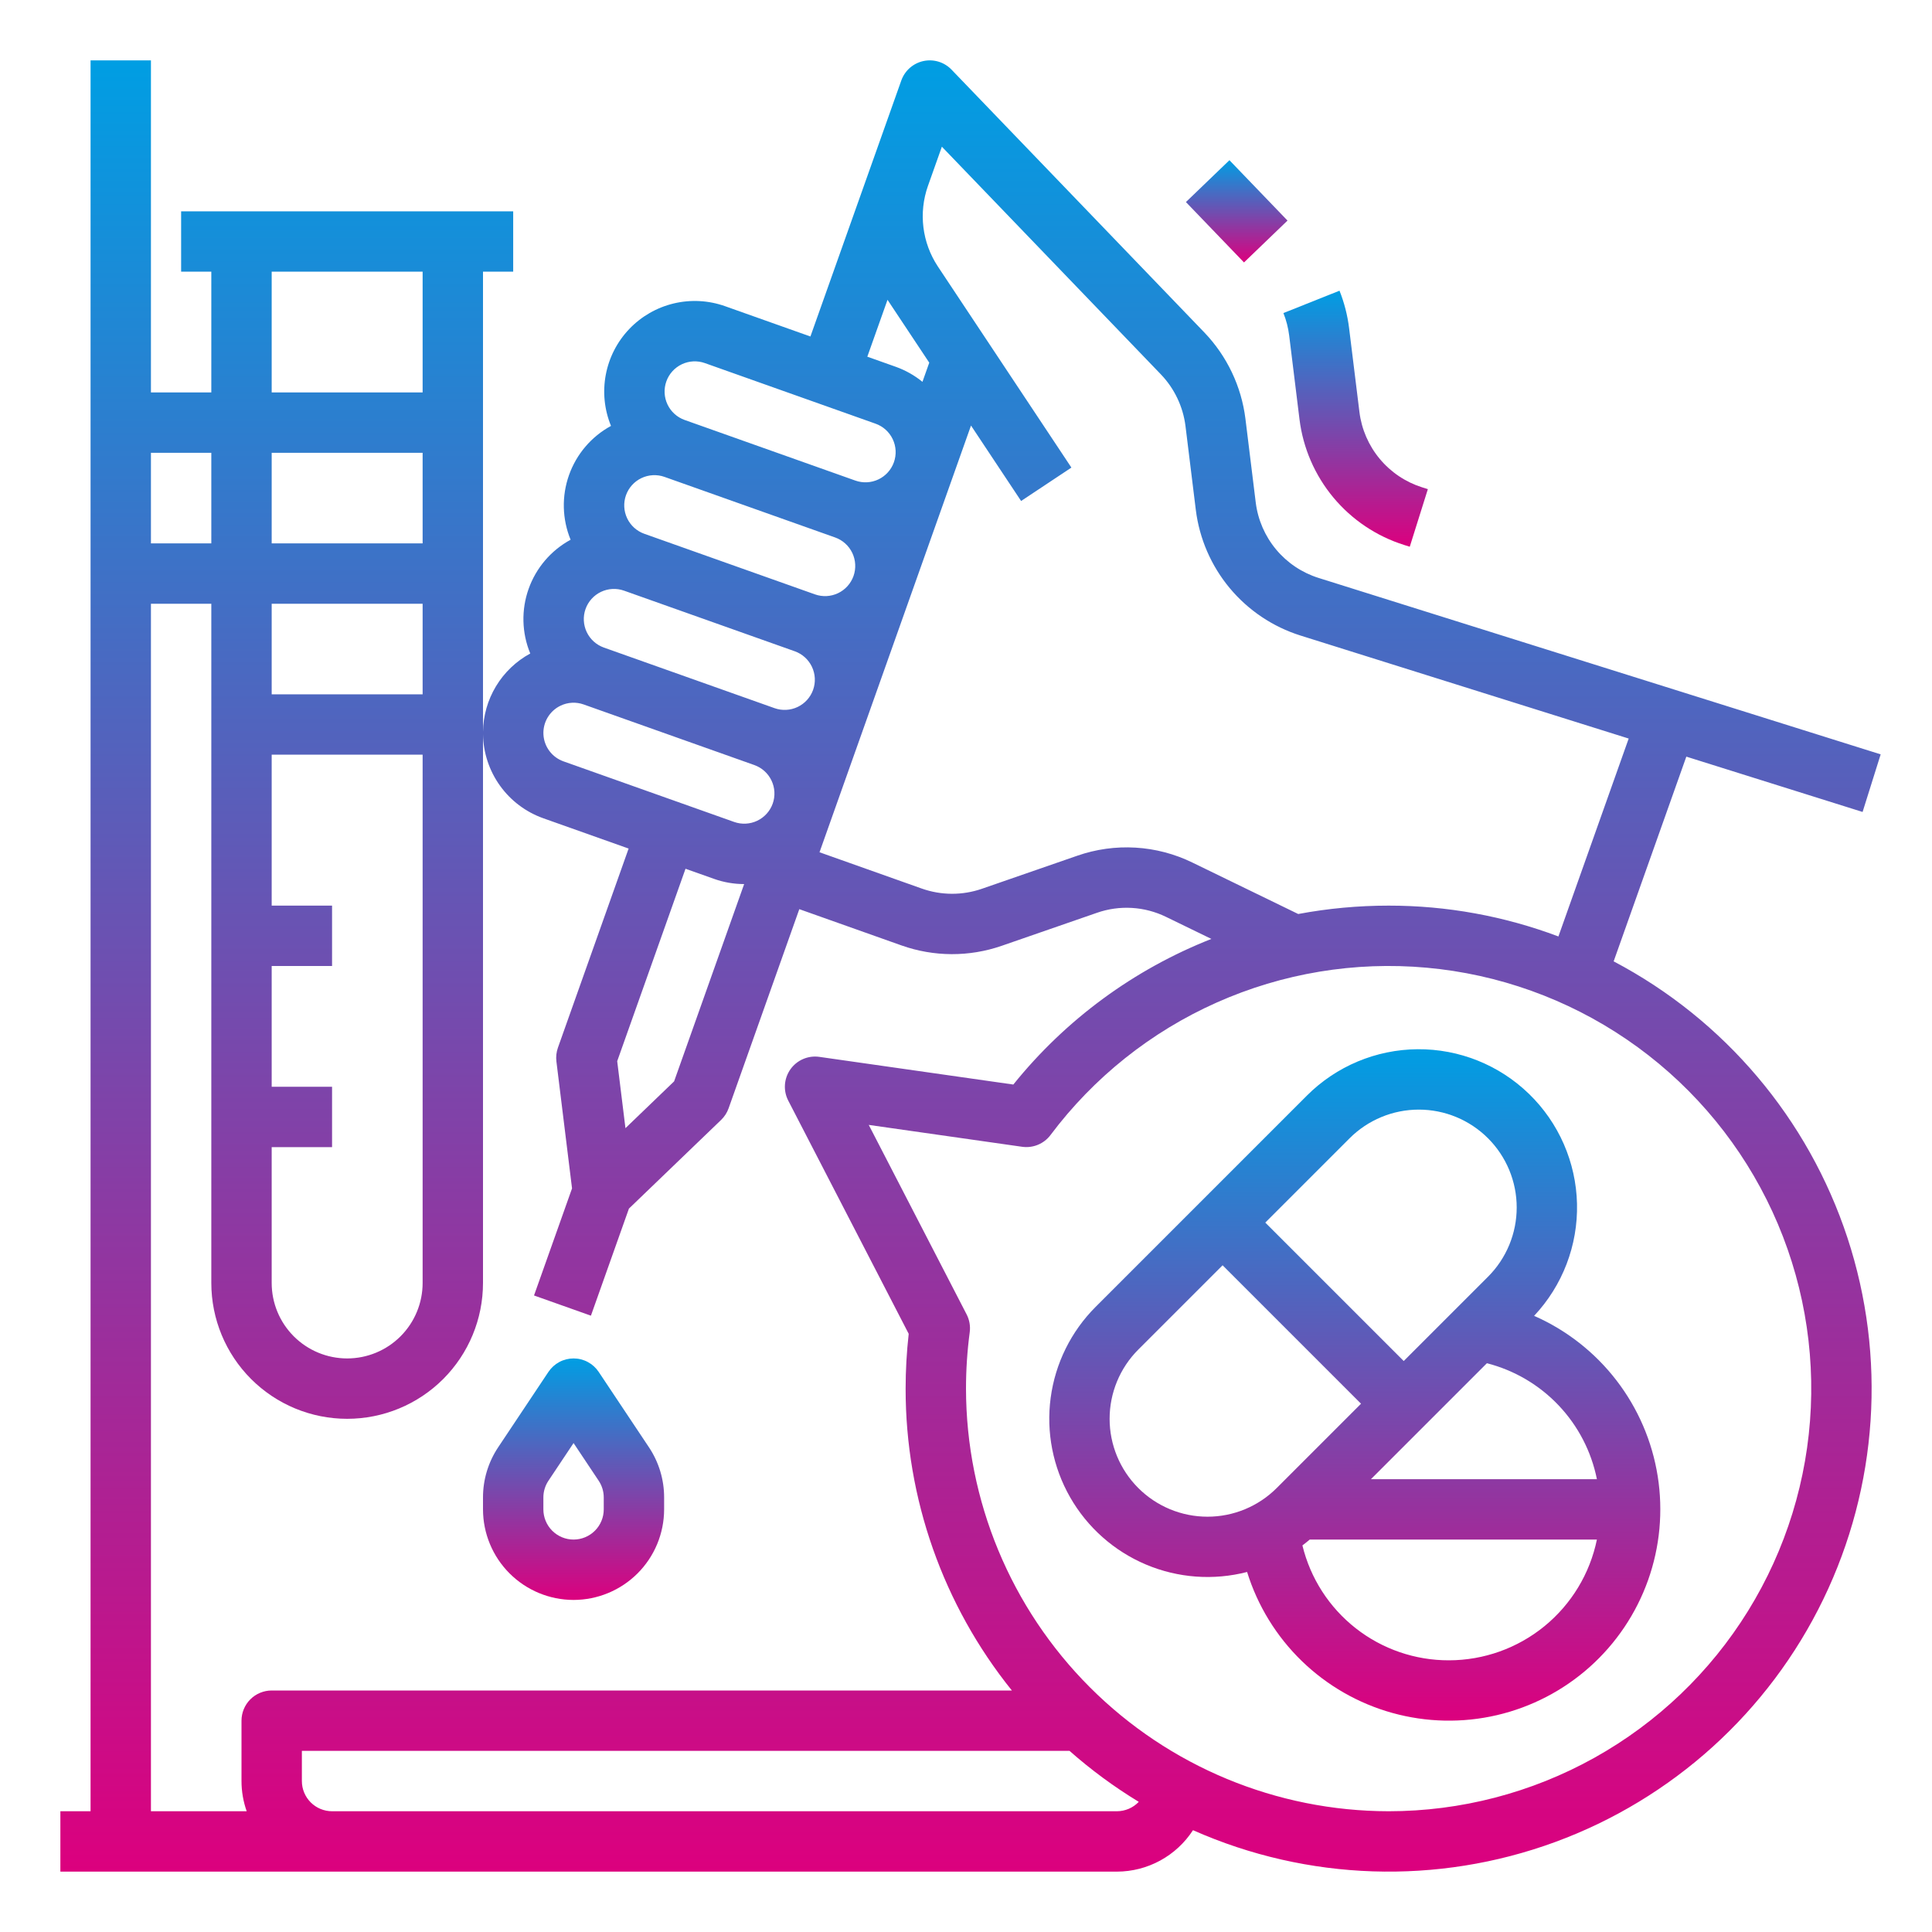
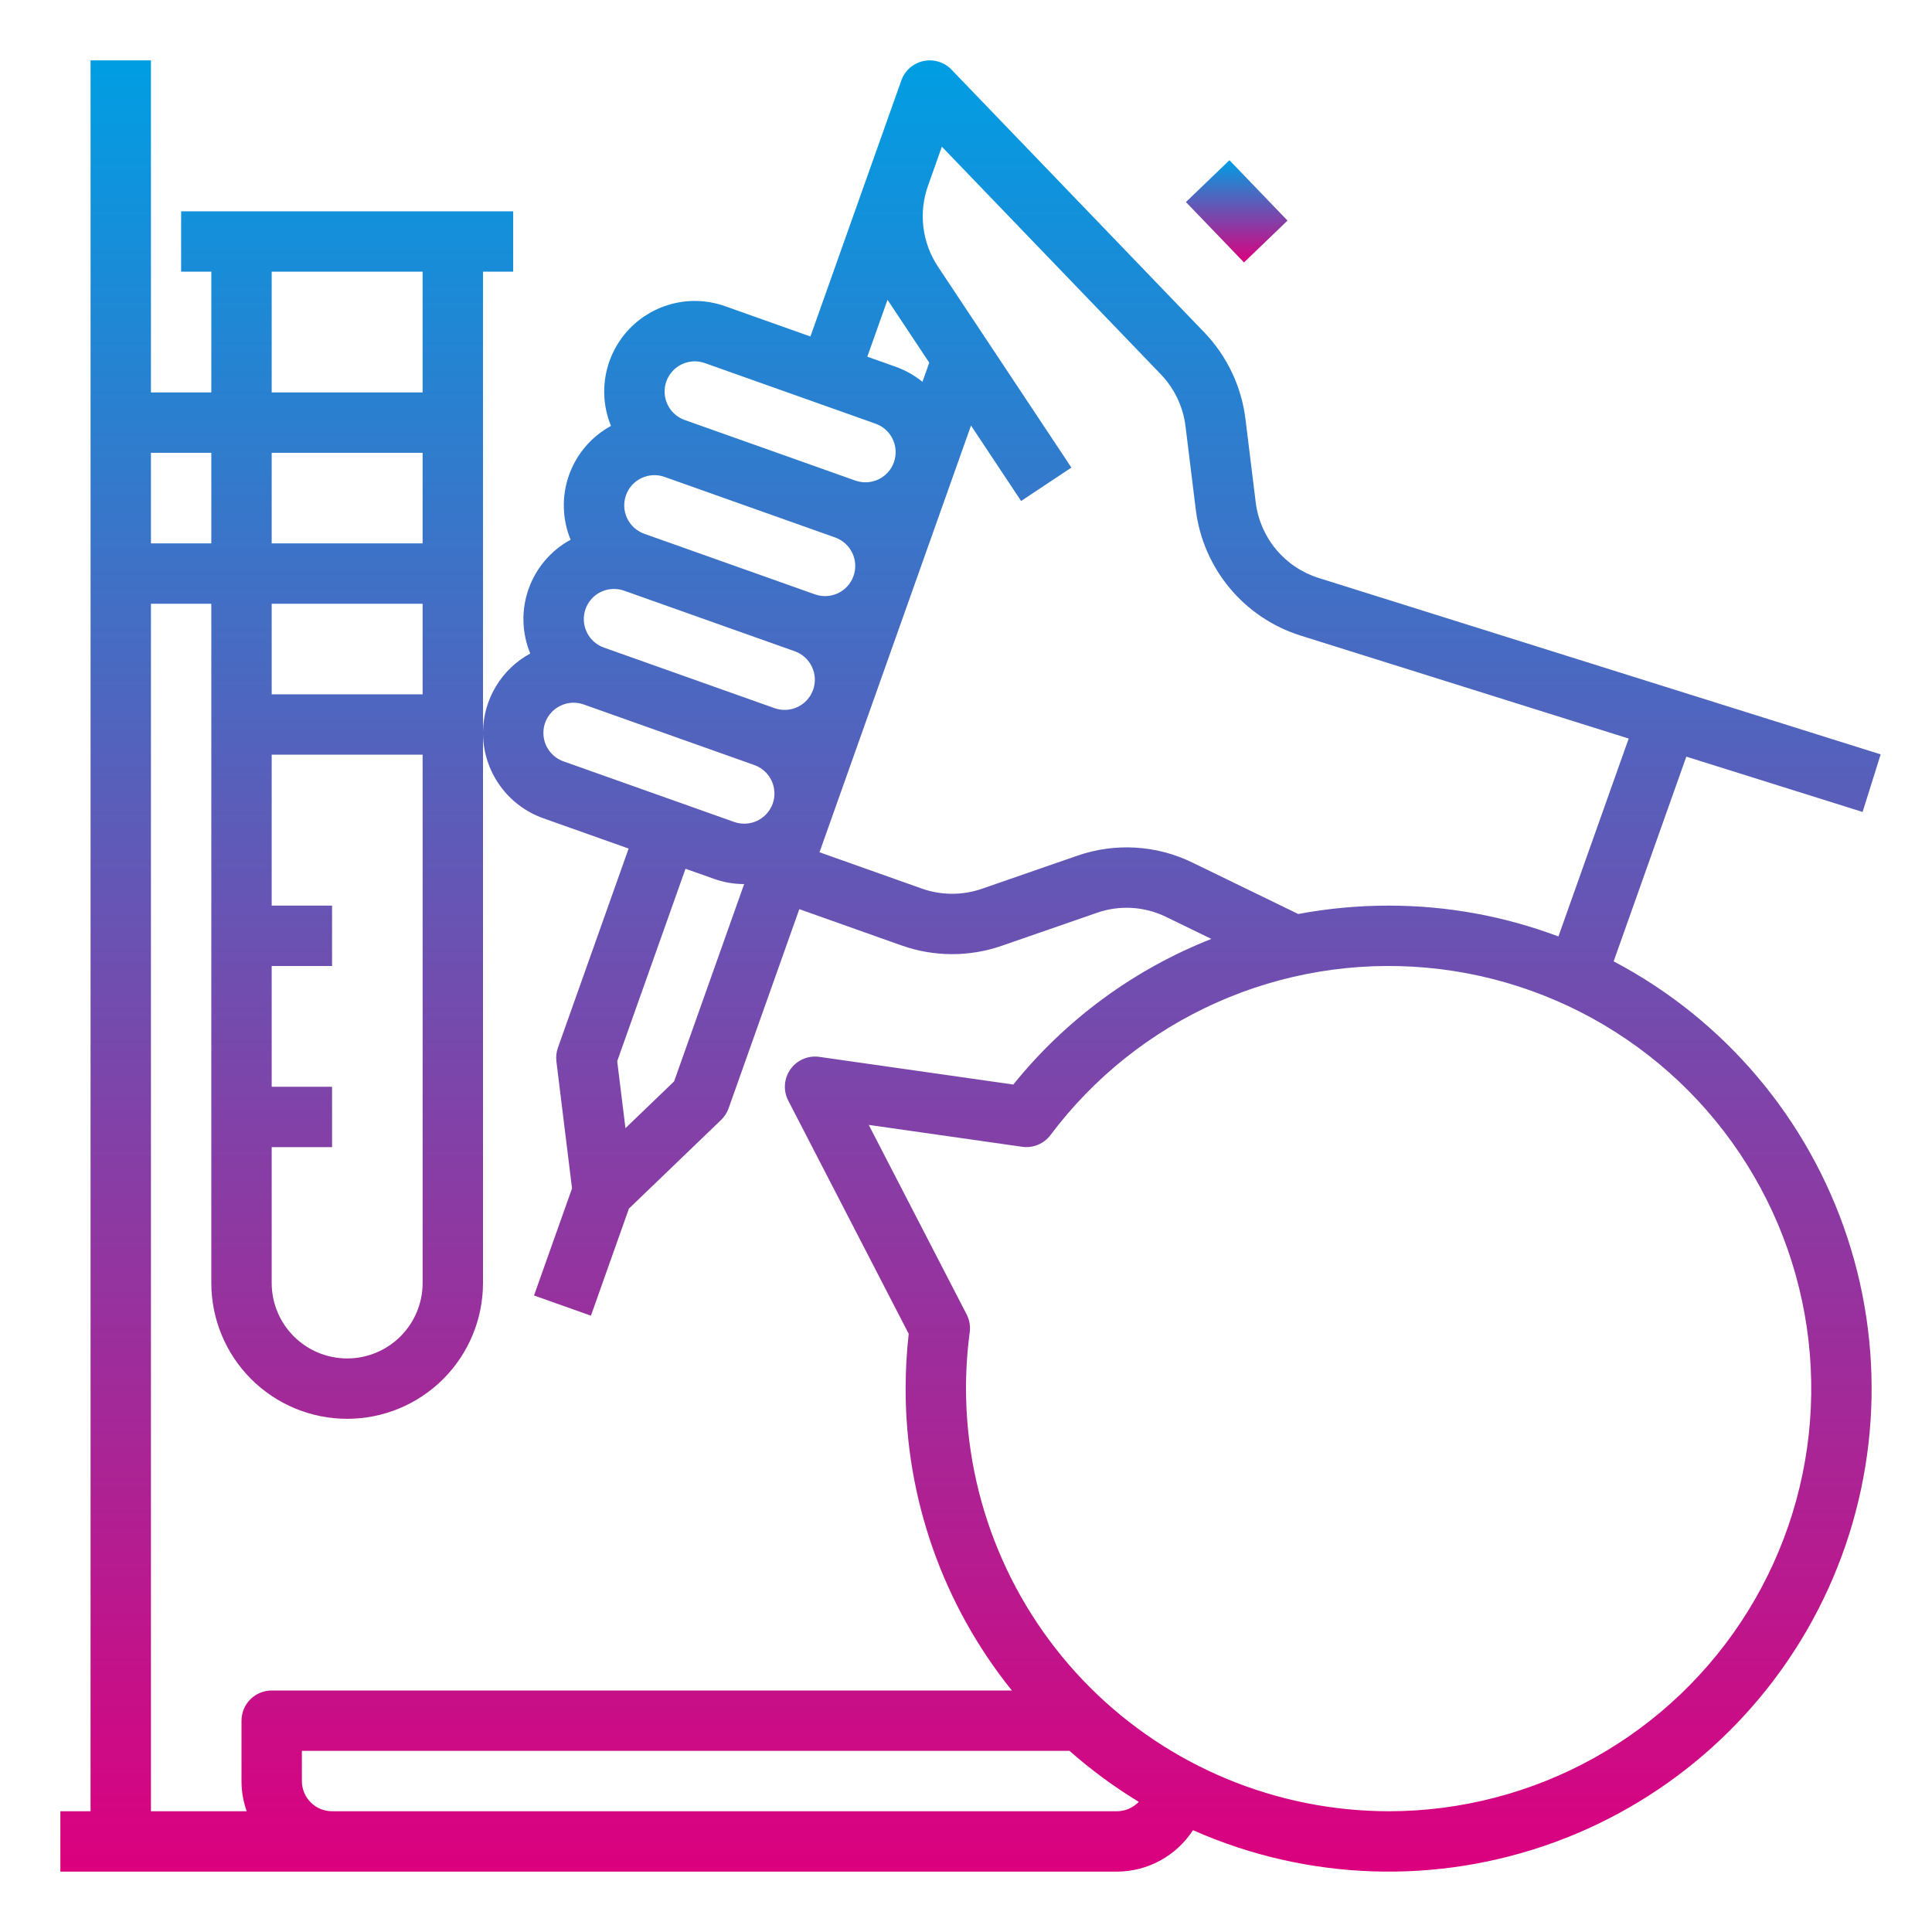
<svg xmlns="http://www.w3.org/2000/svg" width="512" height="512" viewBox="0 0 512 512" fill="none">
-   <path d="M152 424C158.363 423.993 164.463 421.462 168.963 416.963C173.462 412.463 175.993 406.363 176 400V396.845C176.004 392.106 174.601 387.472 171.969 383.531L158.656 363.562C157.926 362.467 156.936 361.568 155.775 360.947C154.614 360.325 153.317 360 152 360C150.683 360 149.386 360.325 148.225 360.947C147.064 361.568 146.074 362.467 145.344 363.562L132.031 383.53C129.399 387.471 127.996 392.105 128 396.845V400C128.007 406.363 130.538 412.463 135.037 416.963C139.537 421.462 145.637 423.993 152 424ZM144 396.845C143.999 395.265 144.466 393.72 145.344 392.406L152 382.422L158.656 392.407C159.534 393.721 160.002 395.265 160 396.845V400C160 402.122 159.157 404.157 157.657 405.657C156.157 407.157 154.122 408 152 408C149.878 408 147.843 407.157 146.343 405.657C144.843 404.157 144 402.122 144 400V396.845Z" fill="url(#paint0_linear_160_689)" />
  <path d="M325.812 42.455L314.281 53.547L329.672 69.547L341.203 58.455L325.812 42.455Z" fill="url(#paint1_linear_160_689)" />
-   <path d="M341.646 88.917L344.382 111.143C345.33 118.761 348.446 125.947 353.36 131.846C358.274 137.745 364.779 142.109 372.101 144.418L373.602 144.89L378.398 129.626L376.895 129.153C372.501 127.768 368.598 125.15 365.65 121.61C362.701 118.071 360.831 113.759 360.263 109.187L357.525 86.96C357.106 83.557 356.251 80.222 354.981 77.037L340.12 82.963C340.882 84.874 341.394 86.875 341.646 88.917Z" fill="url(#paint2_linear_160_689)" />
  <path d="M427.634 254.77L446.896 200.517L493.605 215.178L498.396 199.912L349.419 153.153C345.026 151.768 341.122 149.15 338.174 145.61C335.225 142.071 333.355 137.759 332.786 133.188L330.05 110.962C328.974 102.377 325.161 94.367 319.177 88.119L252.163 18.454C251.218 17.471 250.037 16.747 248.733 16.348C247.428 15.95 246.044 15.892 244.711 16.18C243.378 16.467 242.141 17.091 241.116 17.991C240.092 18.891 239.315 20.038 238.858 21.323L214.769 89.174L192.153 81.145C187.786 79.594 183.063 79.34 178.556 80.415C174.048 81.49 169.947 83.847 166.75 87.202C163.553 90.556 161.395 94.765 160.538 99.319C159.68 103.874 160.16 108.579 161.919 112.867C156.731 115.693 152.769 120.335 150.794 125.903C148.819 131.471 148.97 137.572 151.217 143.035C146.027 145.853 142.063 150.493 140.088 156.059C138.113 161.626 138.268 167.726 140.523 173.185C136.777 175.219 133.642 178.216 131.44 181.867C129.239 185.517 128.051 189.688 128 193.95V72H136V56H48V72H56V104H40V16H24V480H16V496H296C300.008 495.991 303.95 494.982 307.469 493.064C310.988 491.146 313.973 488.381 316.153 485.018C346.502 498.472 380.891 499.606 412.061 488.182C443.231 476.758 468.742 453.67 483.209 423.79C497.676 393.911 499.966 359.579 489.597 328.043C479.228 296.507 457.01 270.233 427.634 254.77ZM249.605 38.875L307.645 99.211C311.237 102.96 313.524 107.766 314.169 112.917L316.905 135.143C317.854 142.762 320.971 149.948 325.885 155.847C330.8 161.746 337.305 166.11 344.628 168.419L431.619 195.723L412.997 248.173C398.614 242.756 383.369 239.987 368 240C359.963 239.999 351.944 240.742 344.044 242.221L316.016 228.596C311.294 226.288 306.162 224.94 300.917 224.63C295.671 224.319 290.416 225.053 285.455 226.787L260.184 235.545C255.033 237.321 249.433 237.299 244.296 235.484L217.179 225.857L257.327 112.773L270.603 132.767L283.933 123.915L248.53 70.6C246.477 67.492 245.172 63.951 244.717 60.255C244.262 56.558 244.67 52.807 245.907 49.294L249.605 38.875ZM165.751 298.977L163.565 281.222L181.669 230.229L189.208 232.905C191.776 233.82 194.481 234.288 197.206 234.29L178.644 286.575L165.751 298.977ZM155.172 161.397C155.523 160.406 156.066 159.495 156.769 158.715C157.473 157.934 158.323 157.3 159.272 156.849C160.22 156.397 161.249 156.137 162.298 156.083C163.347 156.029 164.397 156.182 165.387 156.534L210.621 172.594C212.619 173.306 214.253 174.781 215.164 176.695C216.076 178.61 216.191 180.808 215.484 182.808L215.483 182.81C214.772 184.808 213.297 186.443 211.381 187.354C209.466 188.266 207.267 188.38 205.268 187.671L160.034 171.612C158.036 170.901 156.402 169.425 155.49 167.51C154.579 165.595 154.464 163.396 155.172 161.397ZM226.191 152.649L226.188 152.657C225.477 154.656 224.002 156.29 222.087 157.201C220.172 158.112 217.973 158.225 215.975 157.516L170.74 141.456C168.744 140.744 167.112 139.269 166.202 137.354C165.293 135.44 165.18 133.242 165.889 131.245C166.598 129.247 168.071 127.613 169.984 126.701C171.897 125.788 174.094 125.672 176.093 126.378L221.327 142.438C223.324 143.149 224.958 144.624 225.869 146.538C226.781 148.453 226.897 150.65 226.191 152.649ZM148.566 187.006C149.514 186.552 150.542 186.29 151.592 186.236C152.641 186.181 153.691 186.336 154.681 186.69L199.914 202.749C201.911 203.461 203.545 204.935 204.457 206.849C205.369 208.764 205.484 210.961 204.779 212.961L204.776 212.969C204.062 214.965 202.587 216.597 200.672 217.508C198.758 218.419 196.56 218.533 194.562 217.827L149.328 201.768C147.837 201.238 146.537 200.279 145.591 199.01C144.645 197.742 144.097 196.221 144.016 194.641C143.934 193.061 144.323 191.492 145.133 190.133C145.943 188.774 147.138 187.686 148.566 187.006ZM235.2 79.451L246.263 96.111L244.46 101.19C242.346 99.469 239.954 98.121 237.387 97.204L229.848 94.527L235.2 79.451ZM176.584 101.085C176.935 100.095 177.478 99.183 178.182 98.403C178.885 97.623 179.736 96.989 180.684 96.537C181.633 96.085 182.661 95.825 183.711 95.771C184.76 95.717 185.81 95.871 186.8 96.223L232.033 112.282C234.033 112.992 235.668 114.467 236.58 116.382C237.492 118.298 237.605 120.497 236.896 122.497L236.895 122.498C236.185 124.497 234.71 126.132 232.795 127.044C230.879 127.956 228.68 128.069 226.681 127.359L181.446 111.3C180.456 110.948 179.545 110.405 178.765 109.702C177.985 108.998 177.351 108.148 176.9 107.199C176.448 106.251 176.188 105.223 176.134 104.174C176.079 103.125 176.233 102.075 176.584 101.085ZM72 304H88V288H72V256H88V240H72V200H112V340C112 345.304 109.893 350.391 106.142 354.142C102.391 357.893 97.304 360 92 360C86.696 360 81.609 357.893 77.858 354.142C74.107 350.391 72 345.304 72 340V304ZM112 184H72V160H112V184ZM112 144H72V120H112V144ZM72 72H112V104H72V72ZM56 120V144H40V120H56ZM40 160H56V340C56 349.548 59.793 358.705 66.544 365.456C73.296 372.207 82.452 376 92 376C101.548 376 110.705 372.207 117.456 365.456C124.207 358.705 128 349.548 128 340V194.59C128.078 199.486 129.65 204.24 132.505 208.218C135.359 212.195 139.361 215.206 143.975 216.846L166.591 224.876L147.855 277.648C147.44 278.819 147.303 280.07 147.454 281.303L151.595 314.938L141.521 343.314L156.6 348.667L166.674 320.29L191.097 296.797C191.992 295.936 192.674 294.878 193.09 293.708L211.825 240.936L238.942 250.562C247.503 253.59 256.838 253.625 265.422 250.662L290.694 241.904C293.669 240.863 296.822 240.423 299.968 240.609C303.115 240.795 306.193 241.604 309.024 242.988L321.028 248.823C300.48 256.914 282.392 270.213 268.543 287.414L217.13 280.08C215.676 279.872 214.193 280.069 212.843 280.649C211.494 281.228 210.33 282.168 209.479 283.365C208.628 284.562 208.123 285.971 208.02 287.436C207.916 288.901 208.218 290.366 208.893 291.671L240.816 353.477C240.273 358.299 240.001 363.147 240 368C239.973 397.1 249.91 425.333 268.159 448H72C69.878 448 67.844 448.843 66.343 450.343C64.843 451.844 64 453.878 64 456V472C63.999 474.726 64.464 477.431 65.376 480H40V160ZM296 480H88C85.879 479.998 83.846 479.154 82.346 477.654C80.846 476.154 80.002 474.121 80 472V464H283.436C289.141 469.036 295.282 473.556 301.786 477.507C301.039 478.291 300.142 478.916 299.148 479.345C298.153 479.773 297.083 479.996 296 480ZM368 480C338.306 479.966 309.838 468.156 288.841 447.159C267.844 426.162 256.034 397.694 256 368C256 363.003 256.33 358.011 256.987 353.057C257.204 351.434 256.917 349.784 256.165 348.329L230.227 298.11L270.87 303.908C272.288 304.11 273.735 303.928 275.059 303.38C276.382 302.832 277.535 301.939 278.396 300.794C289.851 285.521 305.02 273.43 322.462 265.668C339.905 257.906 359.042 254.732 378.056 256.447C397.07 258.161 415.331 264.708 431.103 275.465C446.876 286.221 459.637 300.831 468.175 317.907C476.713 334.983 480.745 353.958 479.887 373.03C479.029 392.102 473.31 410.639 463.273 426.879C453.237 443.119 439.215 456.524 422.541 465.822C405.866 475.119 387.091 480 368 480Z" fill="url(#paint3_linear_160_689)" />
-   <path d="M406.554 348.713C414.096 340.69 418.179 330.024 417.924 319.017C417.669 308.01 413.094 297.544 405.189 289.881C397.284 282.217 386.681 277.97 375.671 278.056C364.661 278.142 354.127 282.555 346.343 290.342L290.343 346.342C283.841 352.848 279.658 361.311 278.439 370.428C277.219 379.545 279.032 388.81 283.596 396.795C288.16 404.781 295.223 411.045 303.698 414.621C312.172 418.198 321.587 418.889 330.493 416.588C333.273 425.543 338.257 433.657 344.988 440.185C351.718 446.713 359.98 451.448 369.015 453.954C378.05 456.46 387.57 456.658 396.702 454.53C405.834 452.401 414.285 448.014 421.281 441.771C428.277 435.528 433.594 427.628 436.744 418.797C439.894 409.965 440.777 400.484 439.311 391.223C437.846 381.962 434.079 373.217 428.355 365.789C422.632 358.362 415.136 352.49 406.554 348.713ZM423.196 391.999H363.314L394.044 361.269C401.304 363.127 407.891 366.997 413.048 372.434C418.205 377.87 421.723 384.652 423.196 391.999ZM357.657 301.656C360.066 299.248 362.926 297.337 366.073 296.033C369.22 294.73 372.593 294.059 376 294.059C379.407 294.059 382.78 294.73 385.927 296.033C389.074 297.337 391.934 299.248 394.343 301.656C396.752 304.065 398.662 306.925 399.966 310.072C401.27 313.219 401.941 316.593 401.941 319.999C401.941 323.406 401.27 326.779 399.966 329.926C398.662 333.074 396.752 335.933 394.343 338.342L372 360.685L335.314 323.999L357.657 301.656ZM301.657 394.342C299.248 391.933 297.337 389.074 296.033 385.926C294.73 382.779 294.059 379.406 294.059 375.999C294.059 372.593 294.73 369.219 296.033 366.072C297.337 362.925 299.248 360.065 301.657 357.656L324 335.314L360.686 371.999L338.343 394.342C335.934 396.751 333.074 398.662 329.927 399.966C326.78 401.27 323.407 401.941 320 401.941C316.593 401.941 313.22 401.27 310.073 399.966C306.926 398.662 304.066 396.751 301.657 394.342ZM384 439.999C375.046 440.028 366.343 437.04 359.295 431.516C352.247 425.992 347.266 418.256 345.154 409.554C345.813 409.059 346.459 408.538 347.095 407.999H423.195C421.339 417.027 416.427 425.14 409.288 430.969C402.148 436.798 393.217 439.987 384 439.999Z" fill="url(#paint4_linear_160_689)" />
  <defs>
    <linearGradient id="paint0_linear_160_689" x1="152" y1="360" x2="152" y2="424" gradientUnits="userSpaceOnUse">
      <stop stop-color="#009EE3" />
      <stop offset="1" stop-color="#DC007E" />
    </linearGradient>
    <linearGradient id="paint1_linear_160_689" x1="327.742" y1="42.455" x2="327.742" y2="69.547" gradientUnits="userSpaceOnUse">
      <stop stop-color="#009EE3" />
      <stop offset="1" stop-color="#DC007E" />
    </linearGradient>
    <linearGradient id="paint2_linear_160_689" x1="359.259" y1="77.037" x2="359.259" y2="144.89" gradientUnits="userSpaceOnUse">
      <stop stop-color="#009EE3" />
      <stop offset="1" stop-color="#DC007E" />
    </linearGradient>
    <linearGradient id="paint3_linear_160_689" x1="257.198" y1="16" x2="257.198" y2="496" gradientUnits="userSpaceOnUse">
      <stop stop-color="#009EE3" />
      <stop offset="1" stop-color="#DC007E" />
    </linearGradient>
    <linearGradient id="paint4_linear_160_689" x1="359.034" y1="278.055" x2="359.034" y2="455.992" gradientUnits="userSpaceOnUse">
      <stop stop-color="#009EE3" />
      <stop offset="1" stop-color="#DC007E" />
    </linearGradient>
  </defs>
</svg>